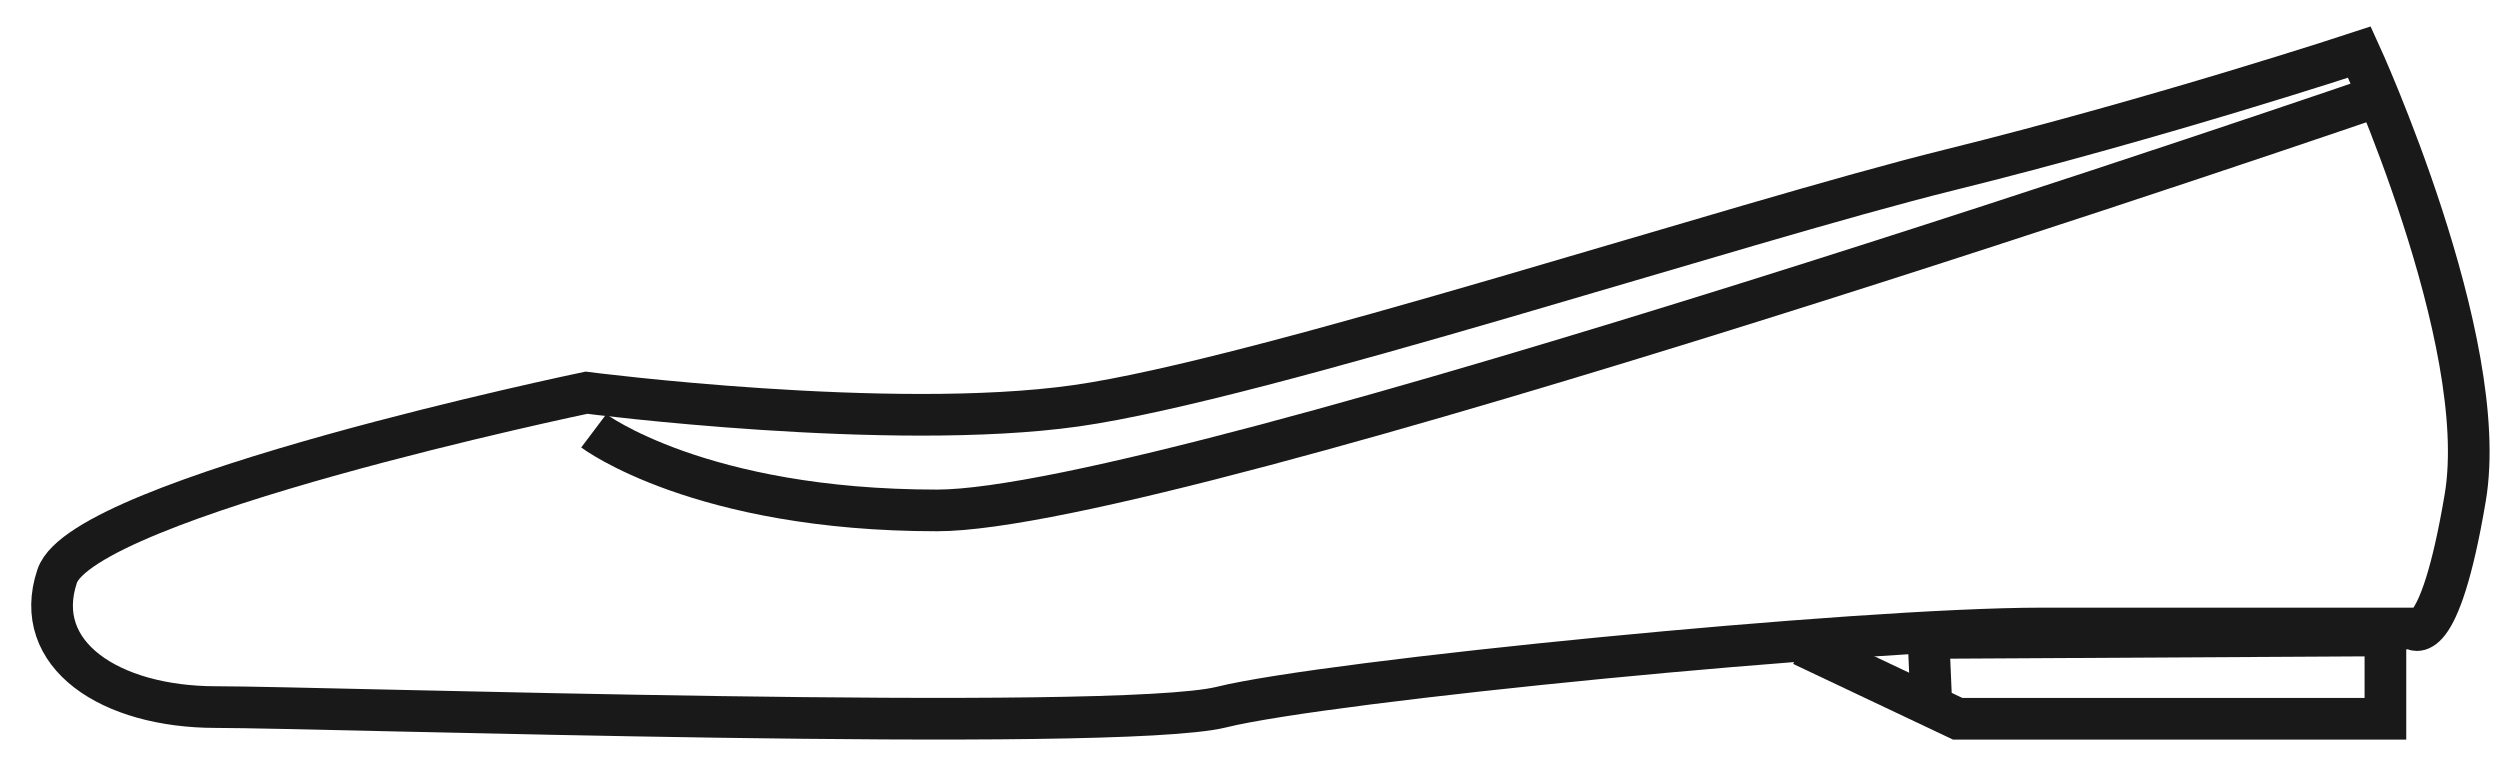
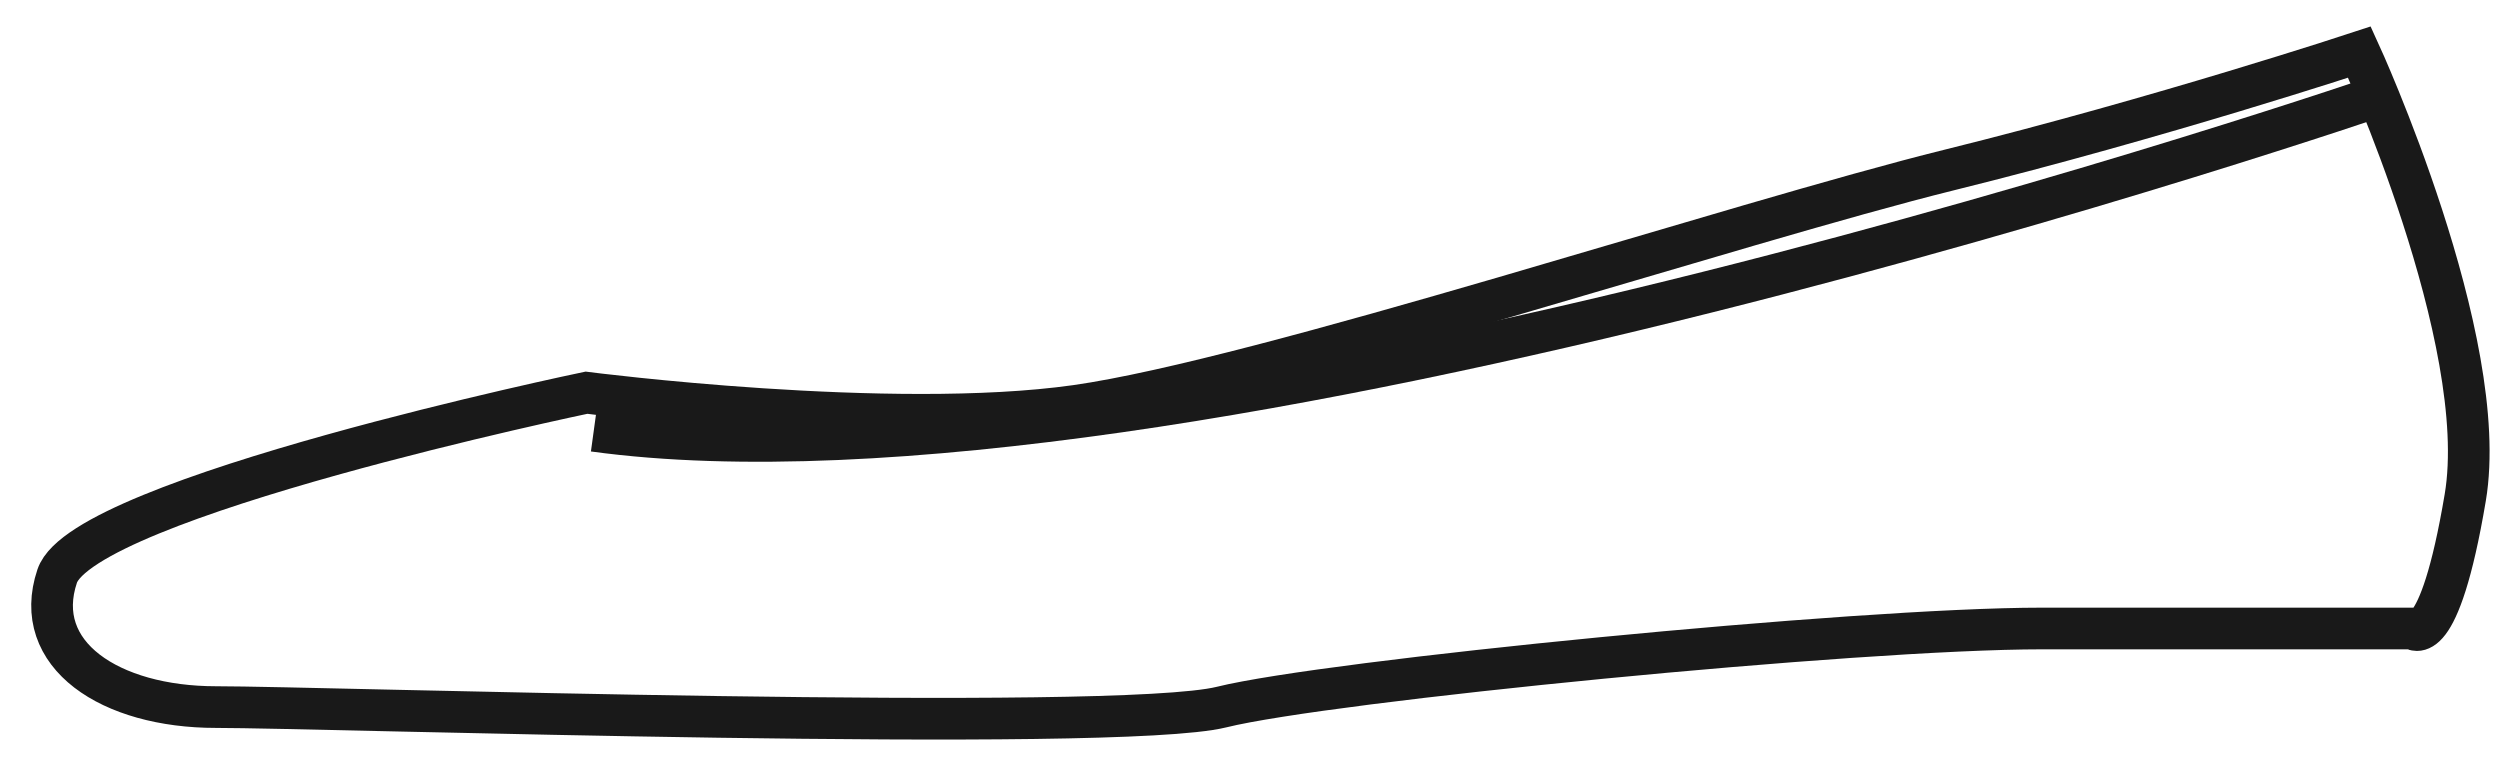
<svg xmlns="http://www.w3.org/2000/svg" width="48px" height="15px" viewBox="0 0 48 15" version="1.1">
  <title>76A55410-975B-458E-9CA4-170B1ED7EE8B</title>
  <desc>Created with sketchtool.</desc>
  <g id="Page-1" stroke="none" stroke-width="1" fill="none" fill-rule="evenodd">
    <g id="ana-safya" transform="translate(-836, -167)" stroke="#191919" stroke-width="0.8">
      <g id="Group-7" transform="translate(837, 168)">
        <path d="M10.26,6.54 C10.26,6.54 0.607,8.552 0.098,10.061 C-0.41,11.57 1.115,12.576 3.147,12.576 C5.179,12.576 20.421,13.079 22.454,12.576 C24.486,12.073 34.647,11.067 38.204,11.067 L45.317,11.067 C45.317,11.067 45.825,11.57 46.333,8.552 C46.841,5.534 44.301,0 44.301,0 C44.301,0 40.49,1.258 36.425,2.264 C32.361,3.27 23.216,6.288 19.659,6.791 C16.103,7.294 10.26,6.54 10.26,6.54 Z" id="Stroke-1" />
-         <path d="M10.4,7.272 C10.4,7.272 12.428,8.8 16.991,8.8 C21.555,8.8 44.8,0.8 44.8,0.8" id="Stroke-3" />
-         <polyline id="Stroke-5" points="33.6 11.386 36.587 12.8 44.8 12.8 44.8 11.2 36.027 11.249 36.074 12.343" />
+         <path d="M10.4,7.272 C21.555,8.8 44.8,0.8 44.8,0.8" id="Stroke-3" />
      </g>
    </g>
  </g>
</svg>